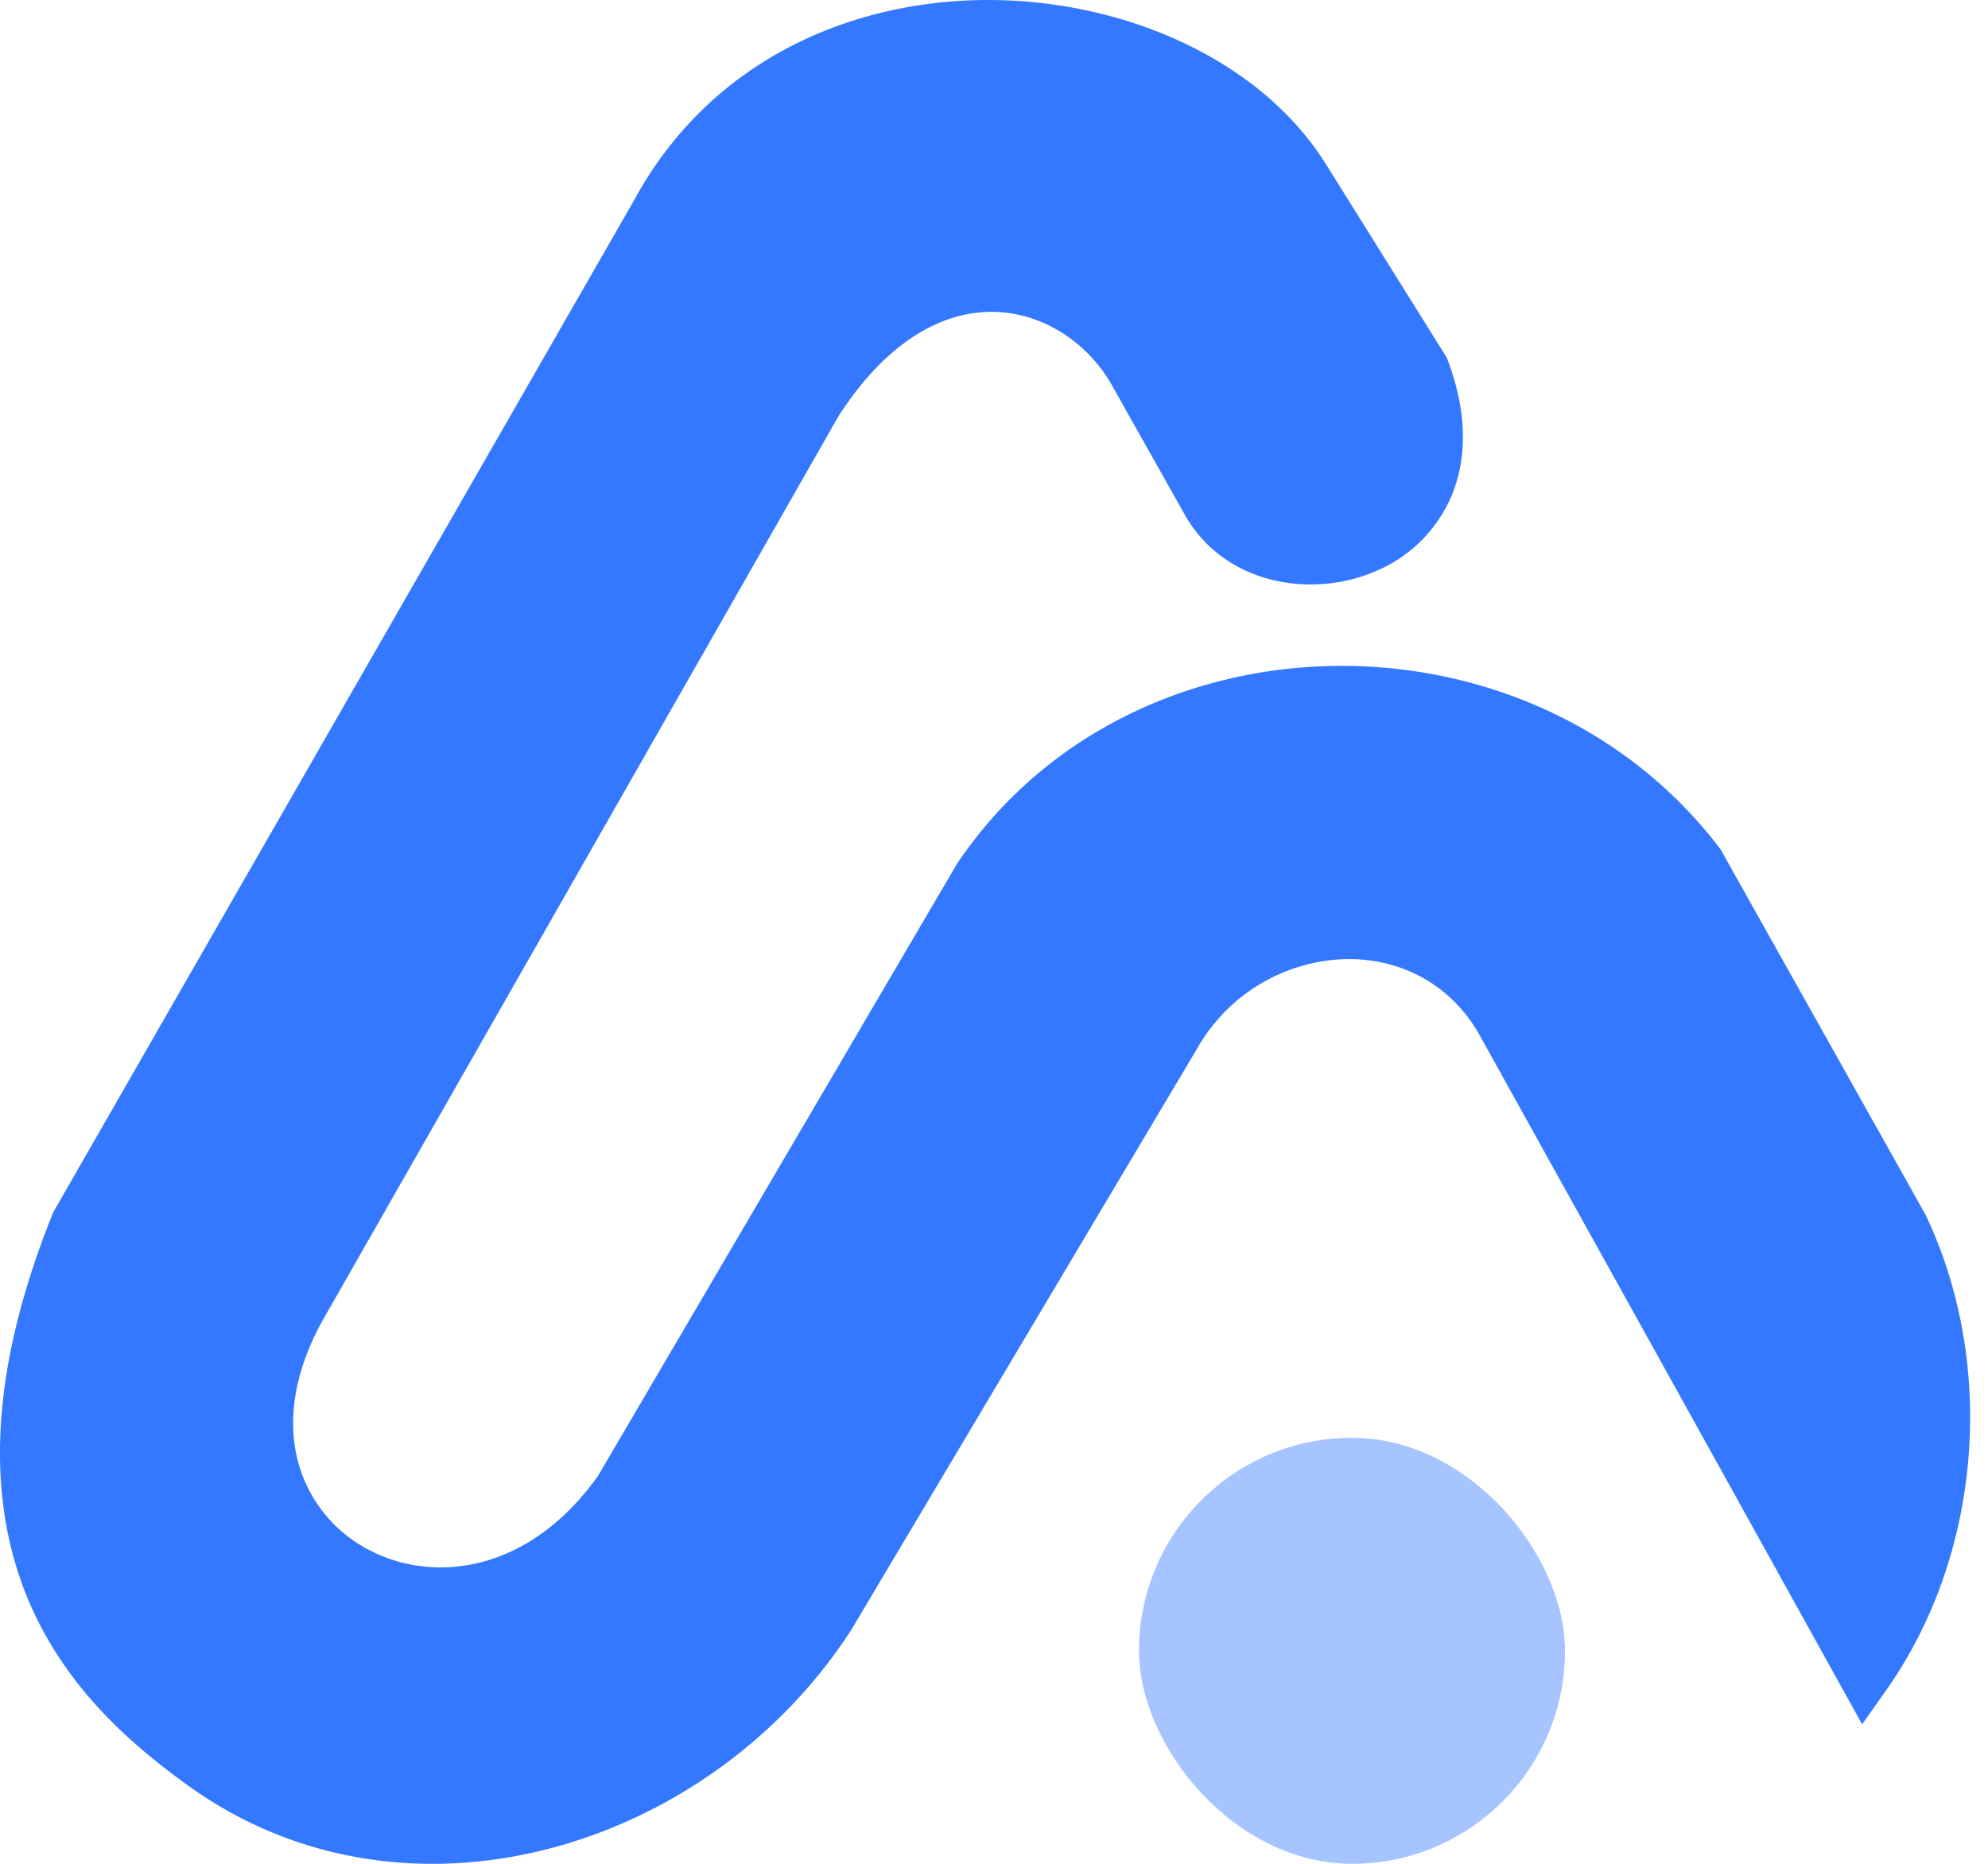
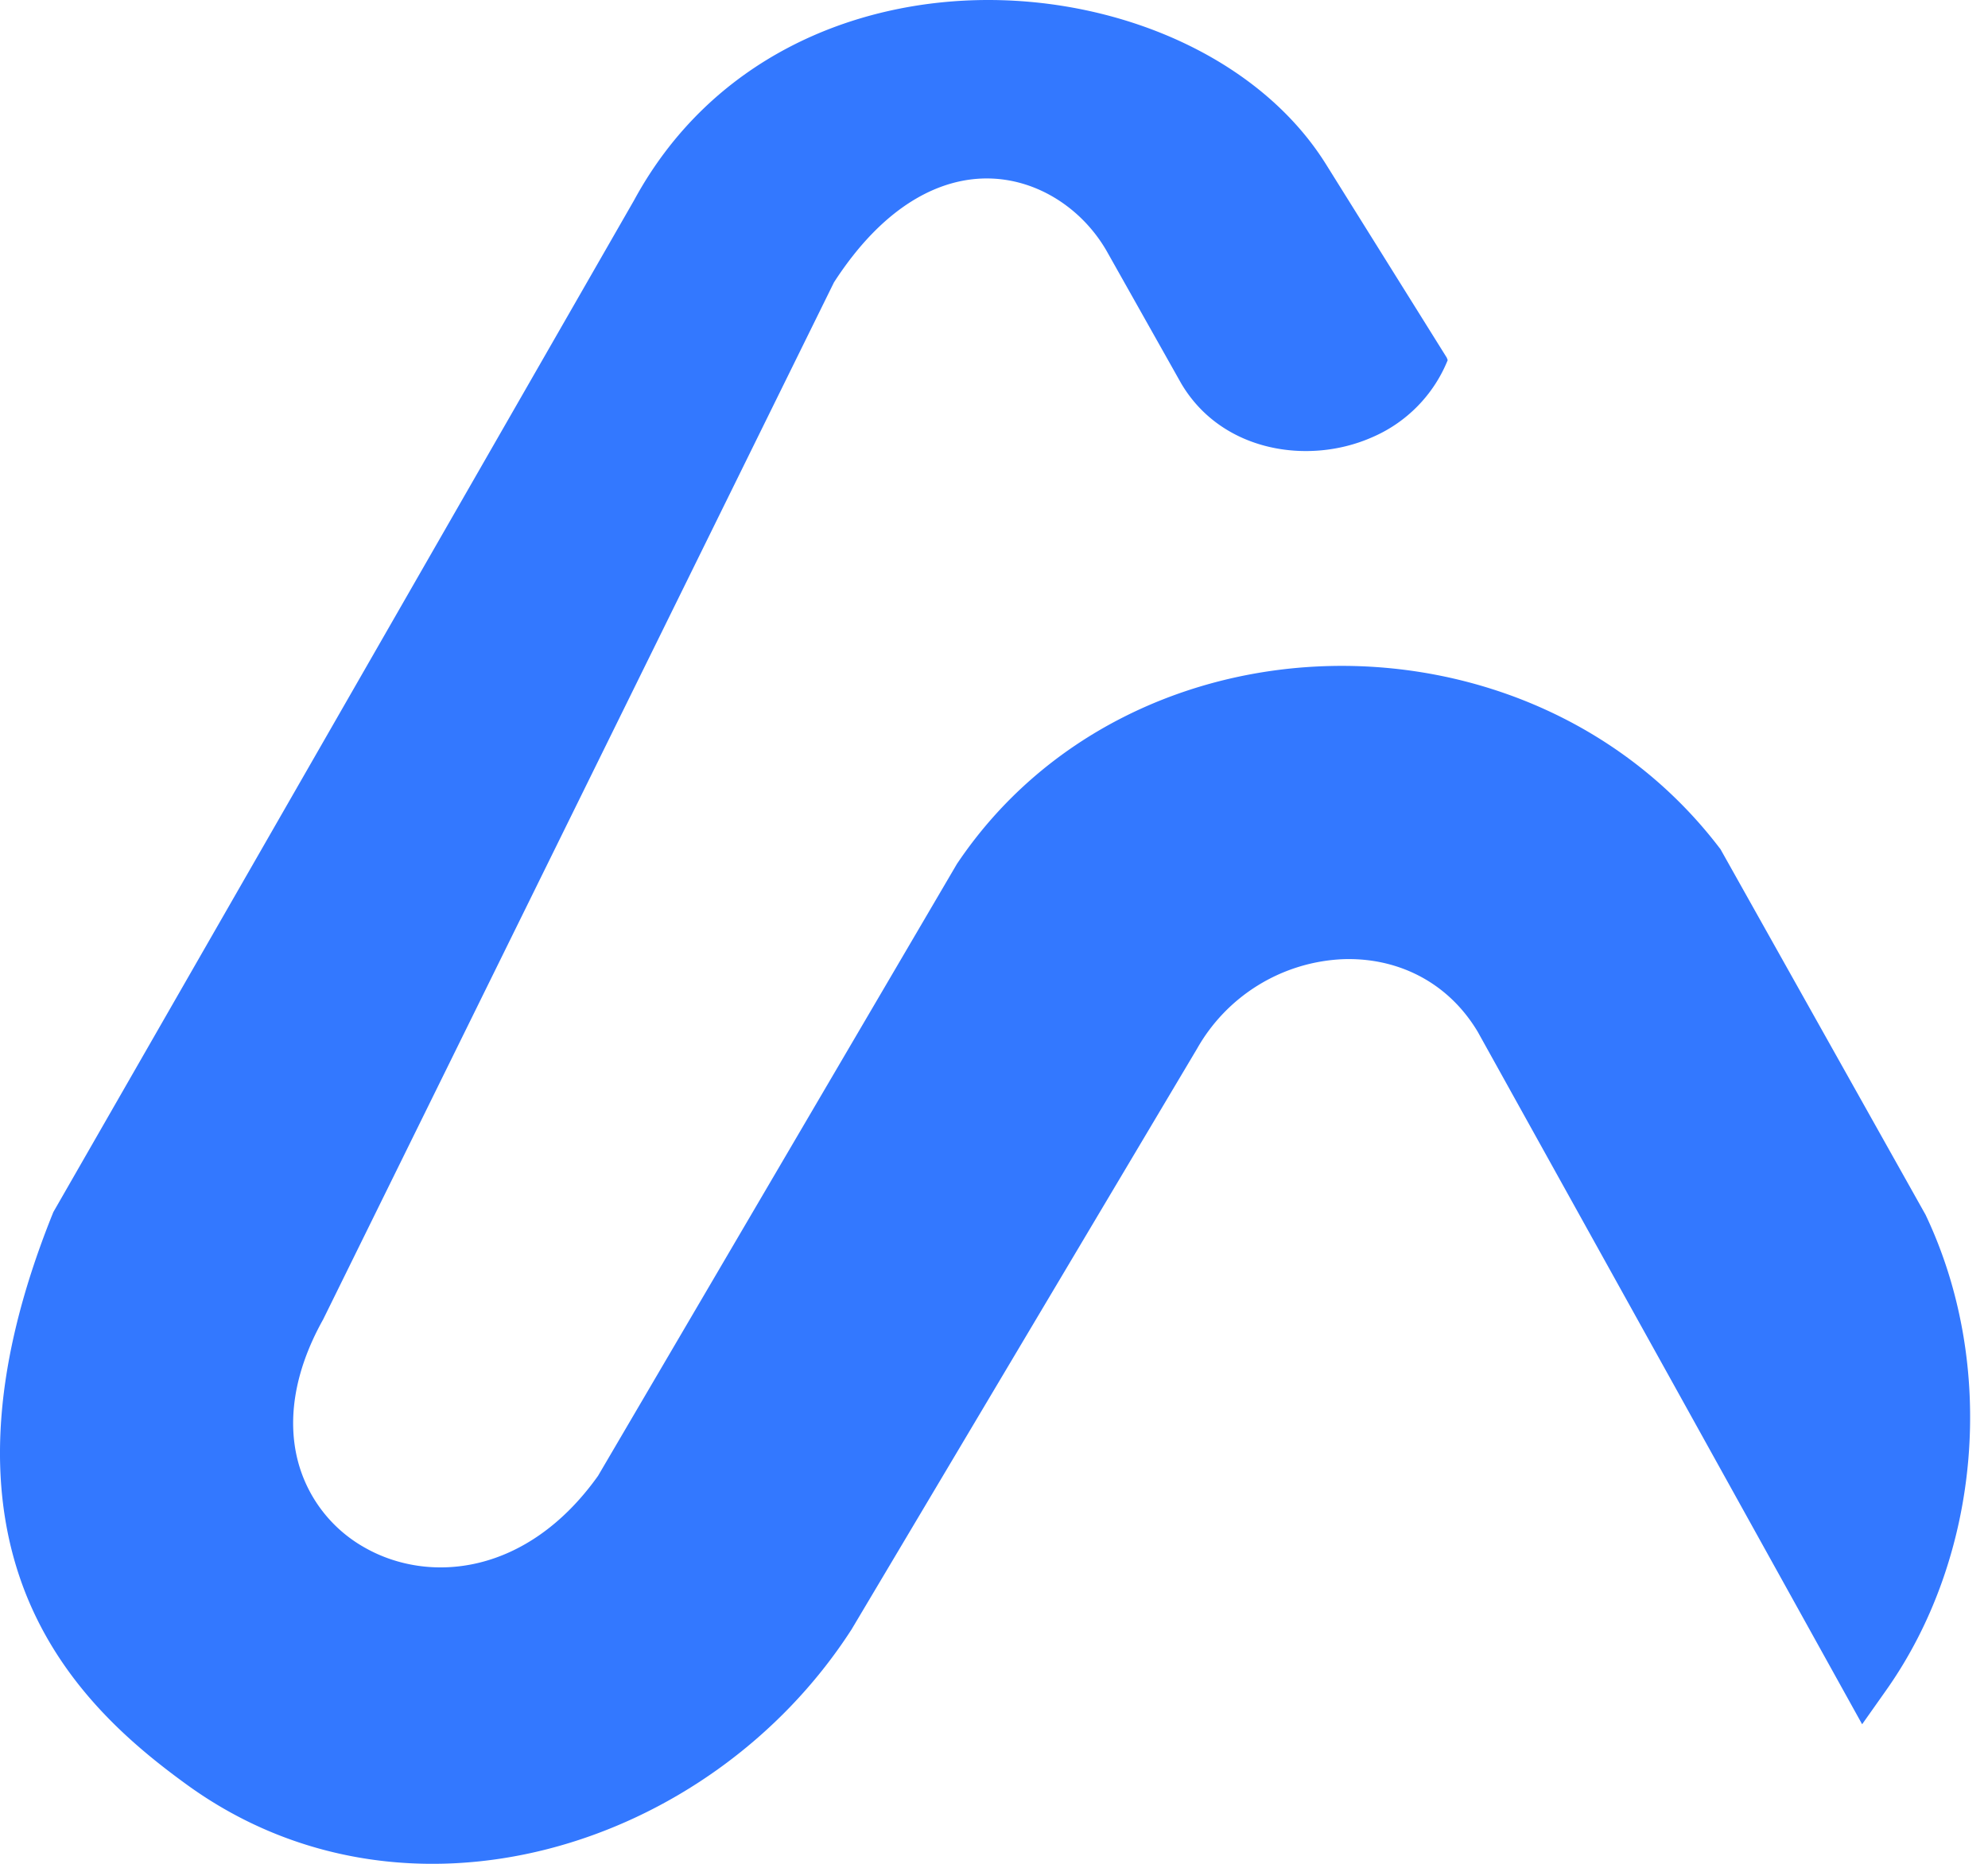
<svg xmlns="http://www.w3.org/2000/svg" width="32" height="30" viewBox="0 0 32 30" fill="none">
-   <path d="M21.6 15.44a2.84 2.84 0 0 0-2.331 1.439l-.003.005-5.564 9.352-.005.007c-2.28 3.52-7.168 5.035-10.687 2.485-.894-.648-2.002-1.587-2.594-3.072-.595-1.498-.638-3.476.443-6.147l9.346-16.283C11.437.954 13.726-.004 15.923 0c2.18.005 4.372.96 5.424 2.649l1.941 3.108.015.04c.31.822.314 1.55.077 2.147a2.28 2.28 0 0 1-1.22 1.243c-1.02.449-2.418.236-3.069-.867l-.004-.007-1.199-2.13c-.39-.674-1.098-1.143-1.875-1.163-.756-.02-1.681.387-2.512 1.672L5.198 21.245l-.001.001c-.487.875-.561 1.648-.405 2.26a2.248 2.248 0 0 0 1.08 1.405c1.033.587 2.612.448 3.754-1.155l5.78-9.855.008-.011c2.785-4.13 9.206-4.242 12.26-.247l.019.024 3.293 5.87.007.012c1.157 2.428.898 5.492-.632 7.657l-.387.548-3.06-5.515-3.128-5.632c-.497-.83-1.332-1.203-2.186-1.167Z" fill="#3378FF" />
-   <rect x="18.334" y="23.143" width="6.857" height="6.857" rx="3.428" fill="#A6C4FF" />
+   <path d="M21.6 15.44a2.84 2.84 0 0 0-2.331 1.439l-.003.005-5.564 9.352-.005.007c-2.28 3.52-7.168 5.035-10.687 2.485-.894-.648-2.002-1.587-2.594-3.072-.595-1.498-.638-3.476.443-6.147l9.346-16.283C11.437.954 13.726-.004 15.923 0c2.18.005 4.372.96 5.424 2.649l1.941 3.108.015.04a2.28 2.28 0 0 1-1.22 1.243c-1.02.449-2.418.236-3.069-.867l-.004-.007-1.199-2.13c-.39-.674-1.098-1.143-1.875-1.163-.756-.02-1.681.387-2.512 1.672L5.198 21.245l-.001.001c-.487.875-.561 1.648-.405 2.26a2.248 2.248 0 0 0 1.08 1.405c1.033.587 2.612.448 3.754-1.155l5.78-9.855.008-.011c2.785-4.13 9.206-4.242 12.26-.247l.019.024 3.293 5.87.007.012c1.157 2.428.898 5.492-.632 7.657l-.387.548-3.06-5.515-3.128-5.632c-.497-.83-1.332-1.203-2.186-1.167Z" fill="#3378FF" />
</svg>